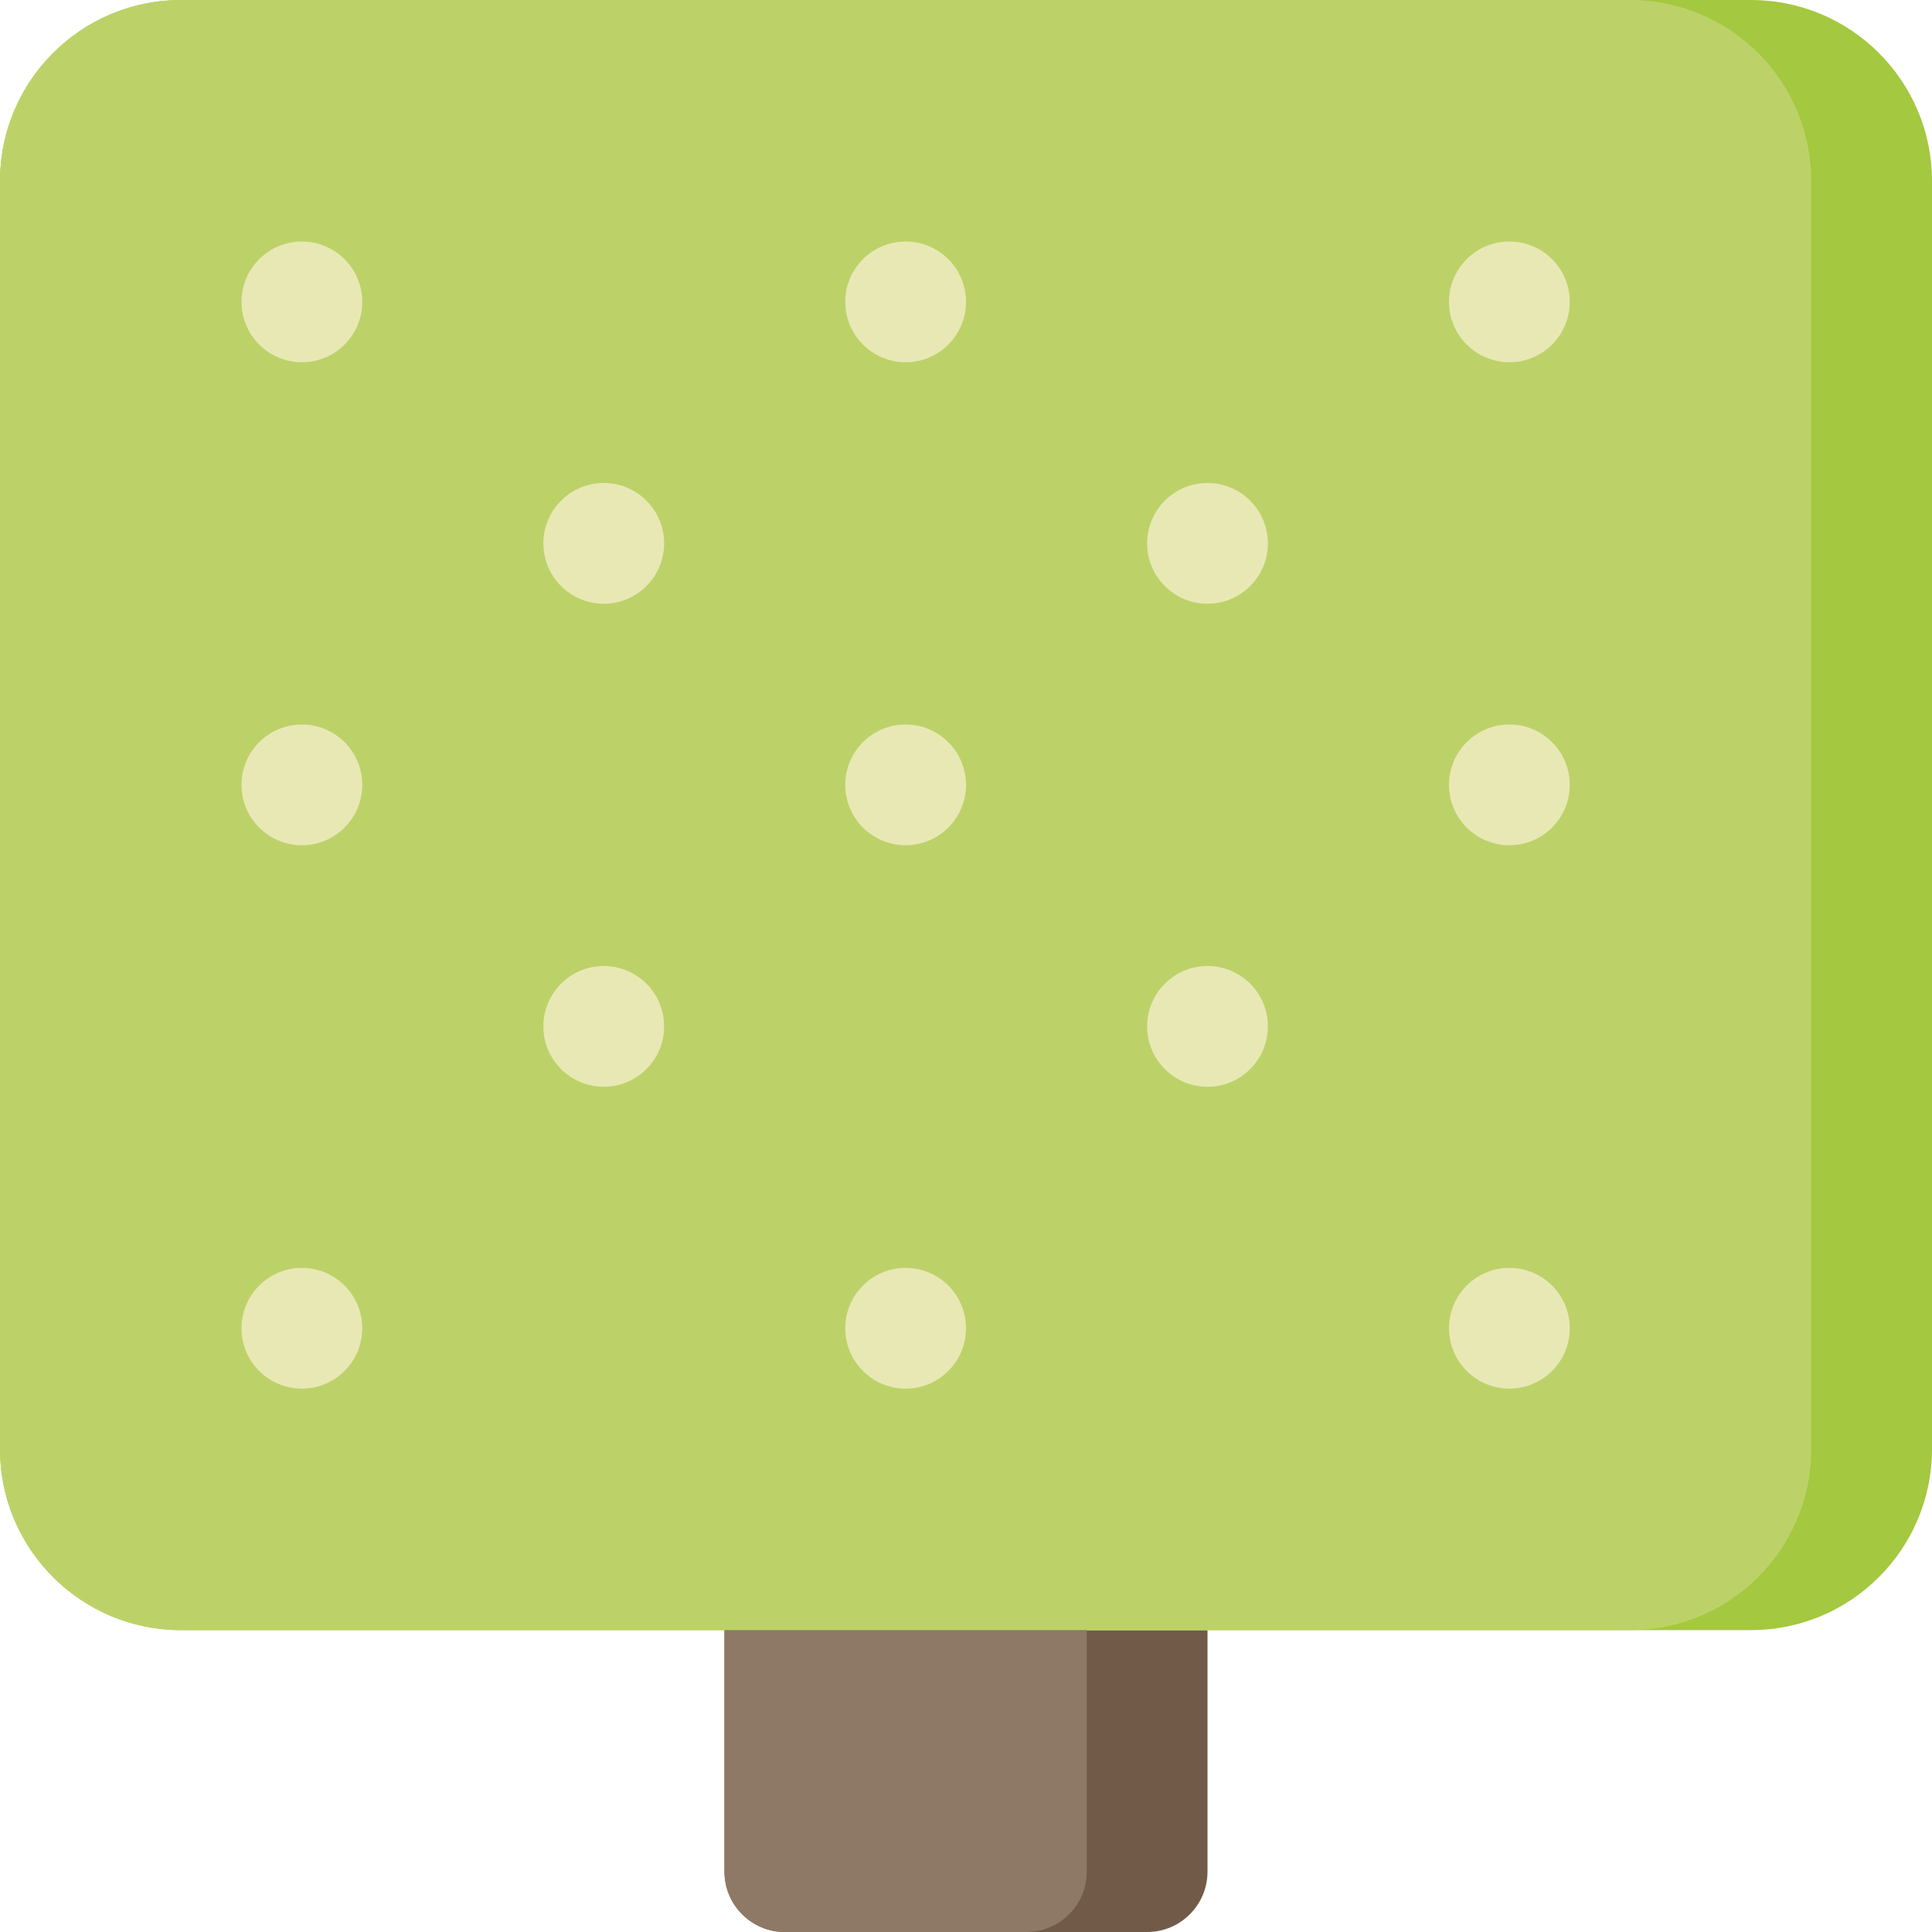
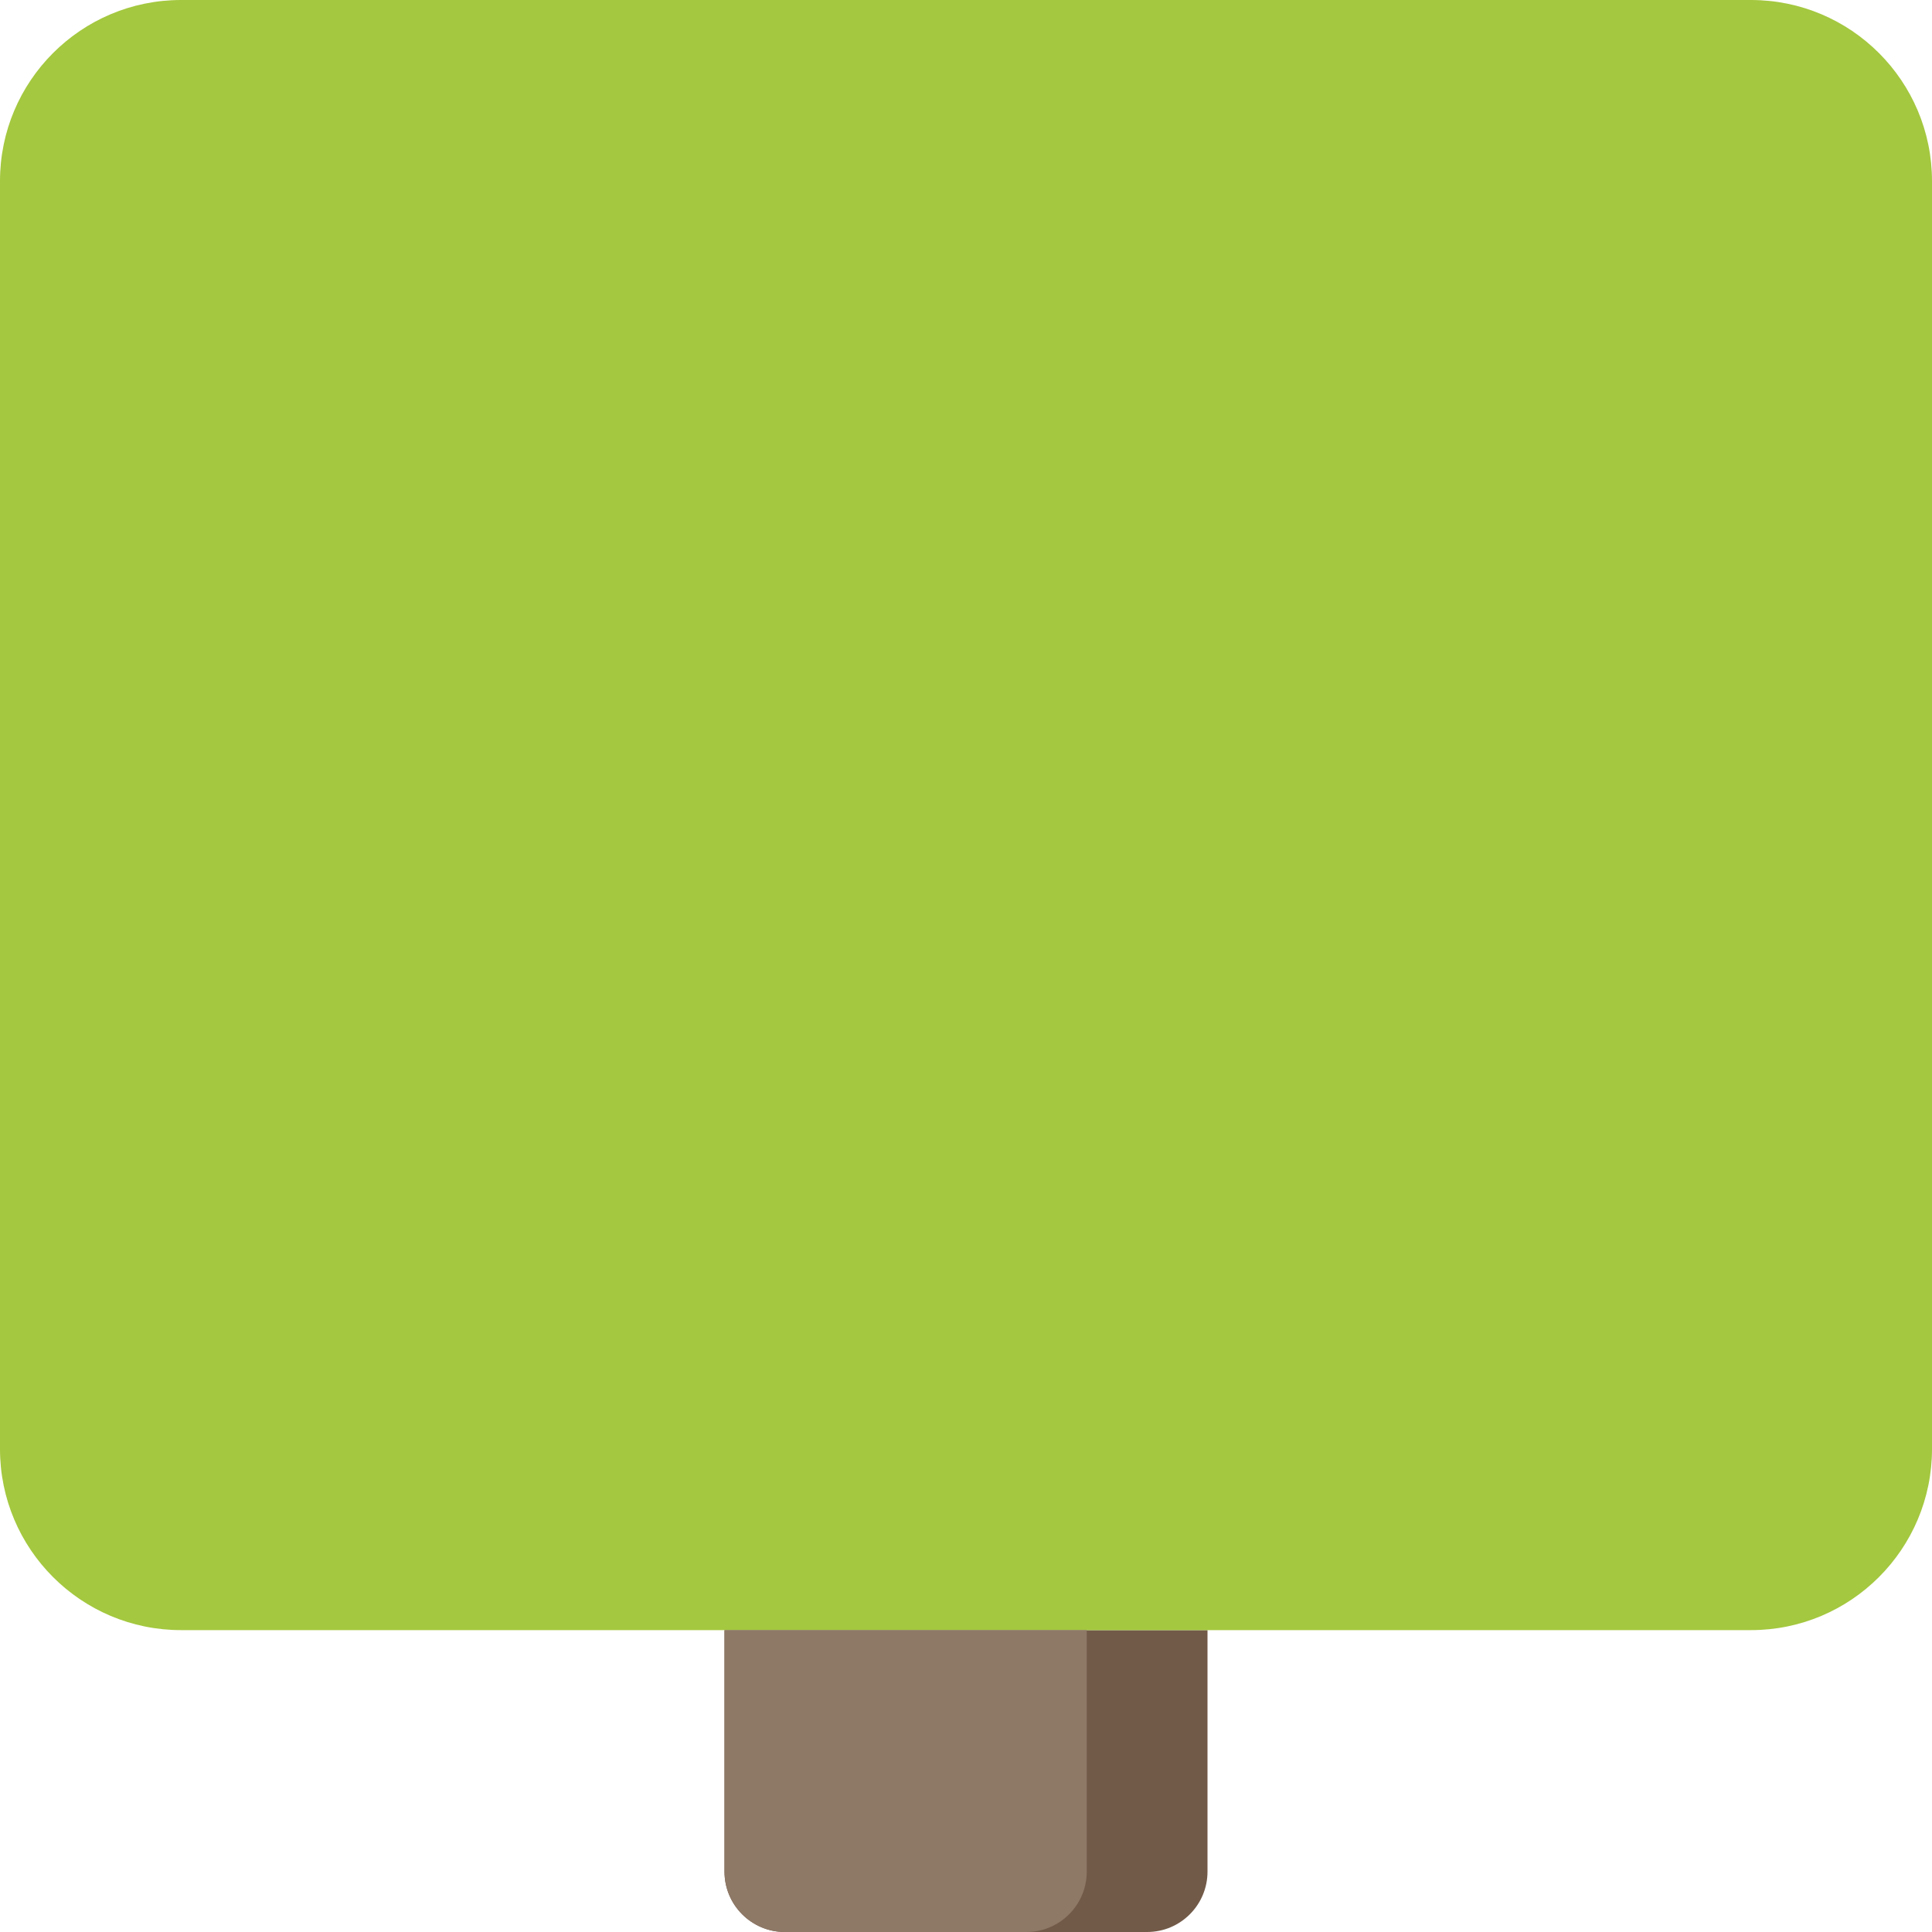
<svg xmlns="http://www.w3.org/2000/svg" version="1.1" id="Uploaded to svgrepo.com" width="800px" height="800px" viewBox="0 0 32 32" xml:space="preserve">
  <style type="text/css">
	.cubies_veertien{fill:#BCD269;}
	.cubies_dertien{fill:#A4C83F;}
	.cubies_acht{fill:#8E7866;}
	.cubies_zeven{fill:#725A48;}
	.cubies_zestien{fill:#E8E8B5;}
	.st0{fill:#D1DE8B;}
	.st1{fill:#2EB39A;}
	.st2{fill:#EC9B5A;}
	.st3{fill:#A5C64A;}
	.st4{fill:#65C3AB;}
	.st5{fill:#EDB57E;}
	.st6{fill:#F9E0BD;}
	.st7{fill:#98D3BC;}
	.st8{fill:#CCE2CD;}
	.st9{fill:#D97360;}
	.st10{fill:#E69D8A;}
	.st11{fill:#F2C99E;}
	.st12{fill:#4C4842;}
	.st13{fill:#67625D;}
	.st14{fill:#C9483A;}
	.st15{fill:#FFF2DF;}
	.st16{fill:#C9C6C0;}
	.st17{fill:#EDEAE5;}
	.st18{fill:#837F79;}
	.st19{fill:#A5A29C;}
	.st20{fill:#E3D4C0;}
	.st21{fill:#A4C83F;}
	.st22{fill:#AB9784;}
</style>
  <g>
    <path class="cubies_zeven" d="M19,32h-6c-0.552,0-1-0.448-1-1v-4h8v4C20,31.552,19.552,32,19,32z" />
    <path class="cubies_dertien" d="M29,27H3c-1.657,0-3-1.343-3-3V3c0-1.657,1.343-3,3-3h26c1.657,0,3,1.343,3,3v21   C32,25.657,30.657,27,29,27z" />
-     <path class="cubies_veertien" d="M27,27H3c-1.657,0-3-1.343-3-3V3c0-1.657,1.343-3,3-3h24c1.657,0,3,1.343,3,3v21   C30,25.657,28.657,27,27,27z" />
    <path class="cubies_acht" d="M17,32h-4c-0.552,0-1-0.448-1-1v-4h6v4C18,31.552,17.552,32,17,32z" />
-     <path class="cubies_zestien" d="M6,5c0,0.552-0.448,1-1,1S4,5.552,4,5s0.448-1,1-1S6,4.448,6,5z M15,4c-0.552,0-1,0.448-1,1   s0.448,1,1,1s1-0.448,1-1S15.552,4,15,4z M25,4c-0.552,0-1,0.448-1,1s0.448,1,1,1s1-0.448,1-1S25.552,4,25,4z M20,8   c-0.552,0-1,0.448-1,1s0.448,1,1,1s1-0.448,1-1S20.552,8,20,8z M10,8C9.448,8,9,8.448,9,9s0.448,1,1,1s1-0.448,1-1S10.552,8,10,8z    M5,12c-0.552,0-1,0.448-1,1s0.448,1,1,1s1-0.448,1-1S5.552,12,5,12z M15,12c-0.552,0-1,0.448-1,1s0.448,1,1,1s1-0.448,1-1   S15.552,12,15,12z M25,12c-0.552,0-1,0.448-1,1s0.448,1,1,1s1-0.448,1-1S25.552,12,25,12z M20,16c-0.552,0-1,0.448-1,1s0.448,1,1,1   s1-0.448,1-1S20.552,16,20,16z M10,16c-0.552,0-1,0.448-1,1s0.448,1,1,1s1-0.448,1-1S10.552,16,10,16z M5,21c-0.552,0-1,0.448-1,1   s0.448,1,1,1s1-0.448,1-1S5.552,21,5,21z M15,21c-0.552,0-1,0.448-1,1s0.448,1,1,1s1-0.448,1-1S15.552,21,15,21z M25,21   c-0.552,0-1,0.448-1,1s0.448,1,1,1s1-0.448,1-1S25.552,21,25,21z" />
  </g>
</svg>